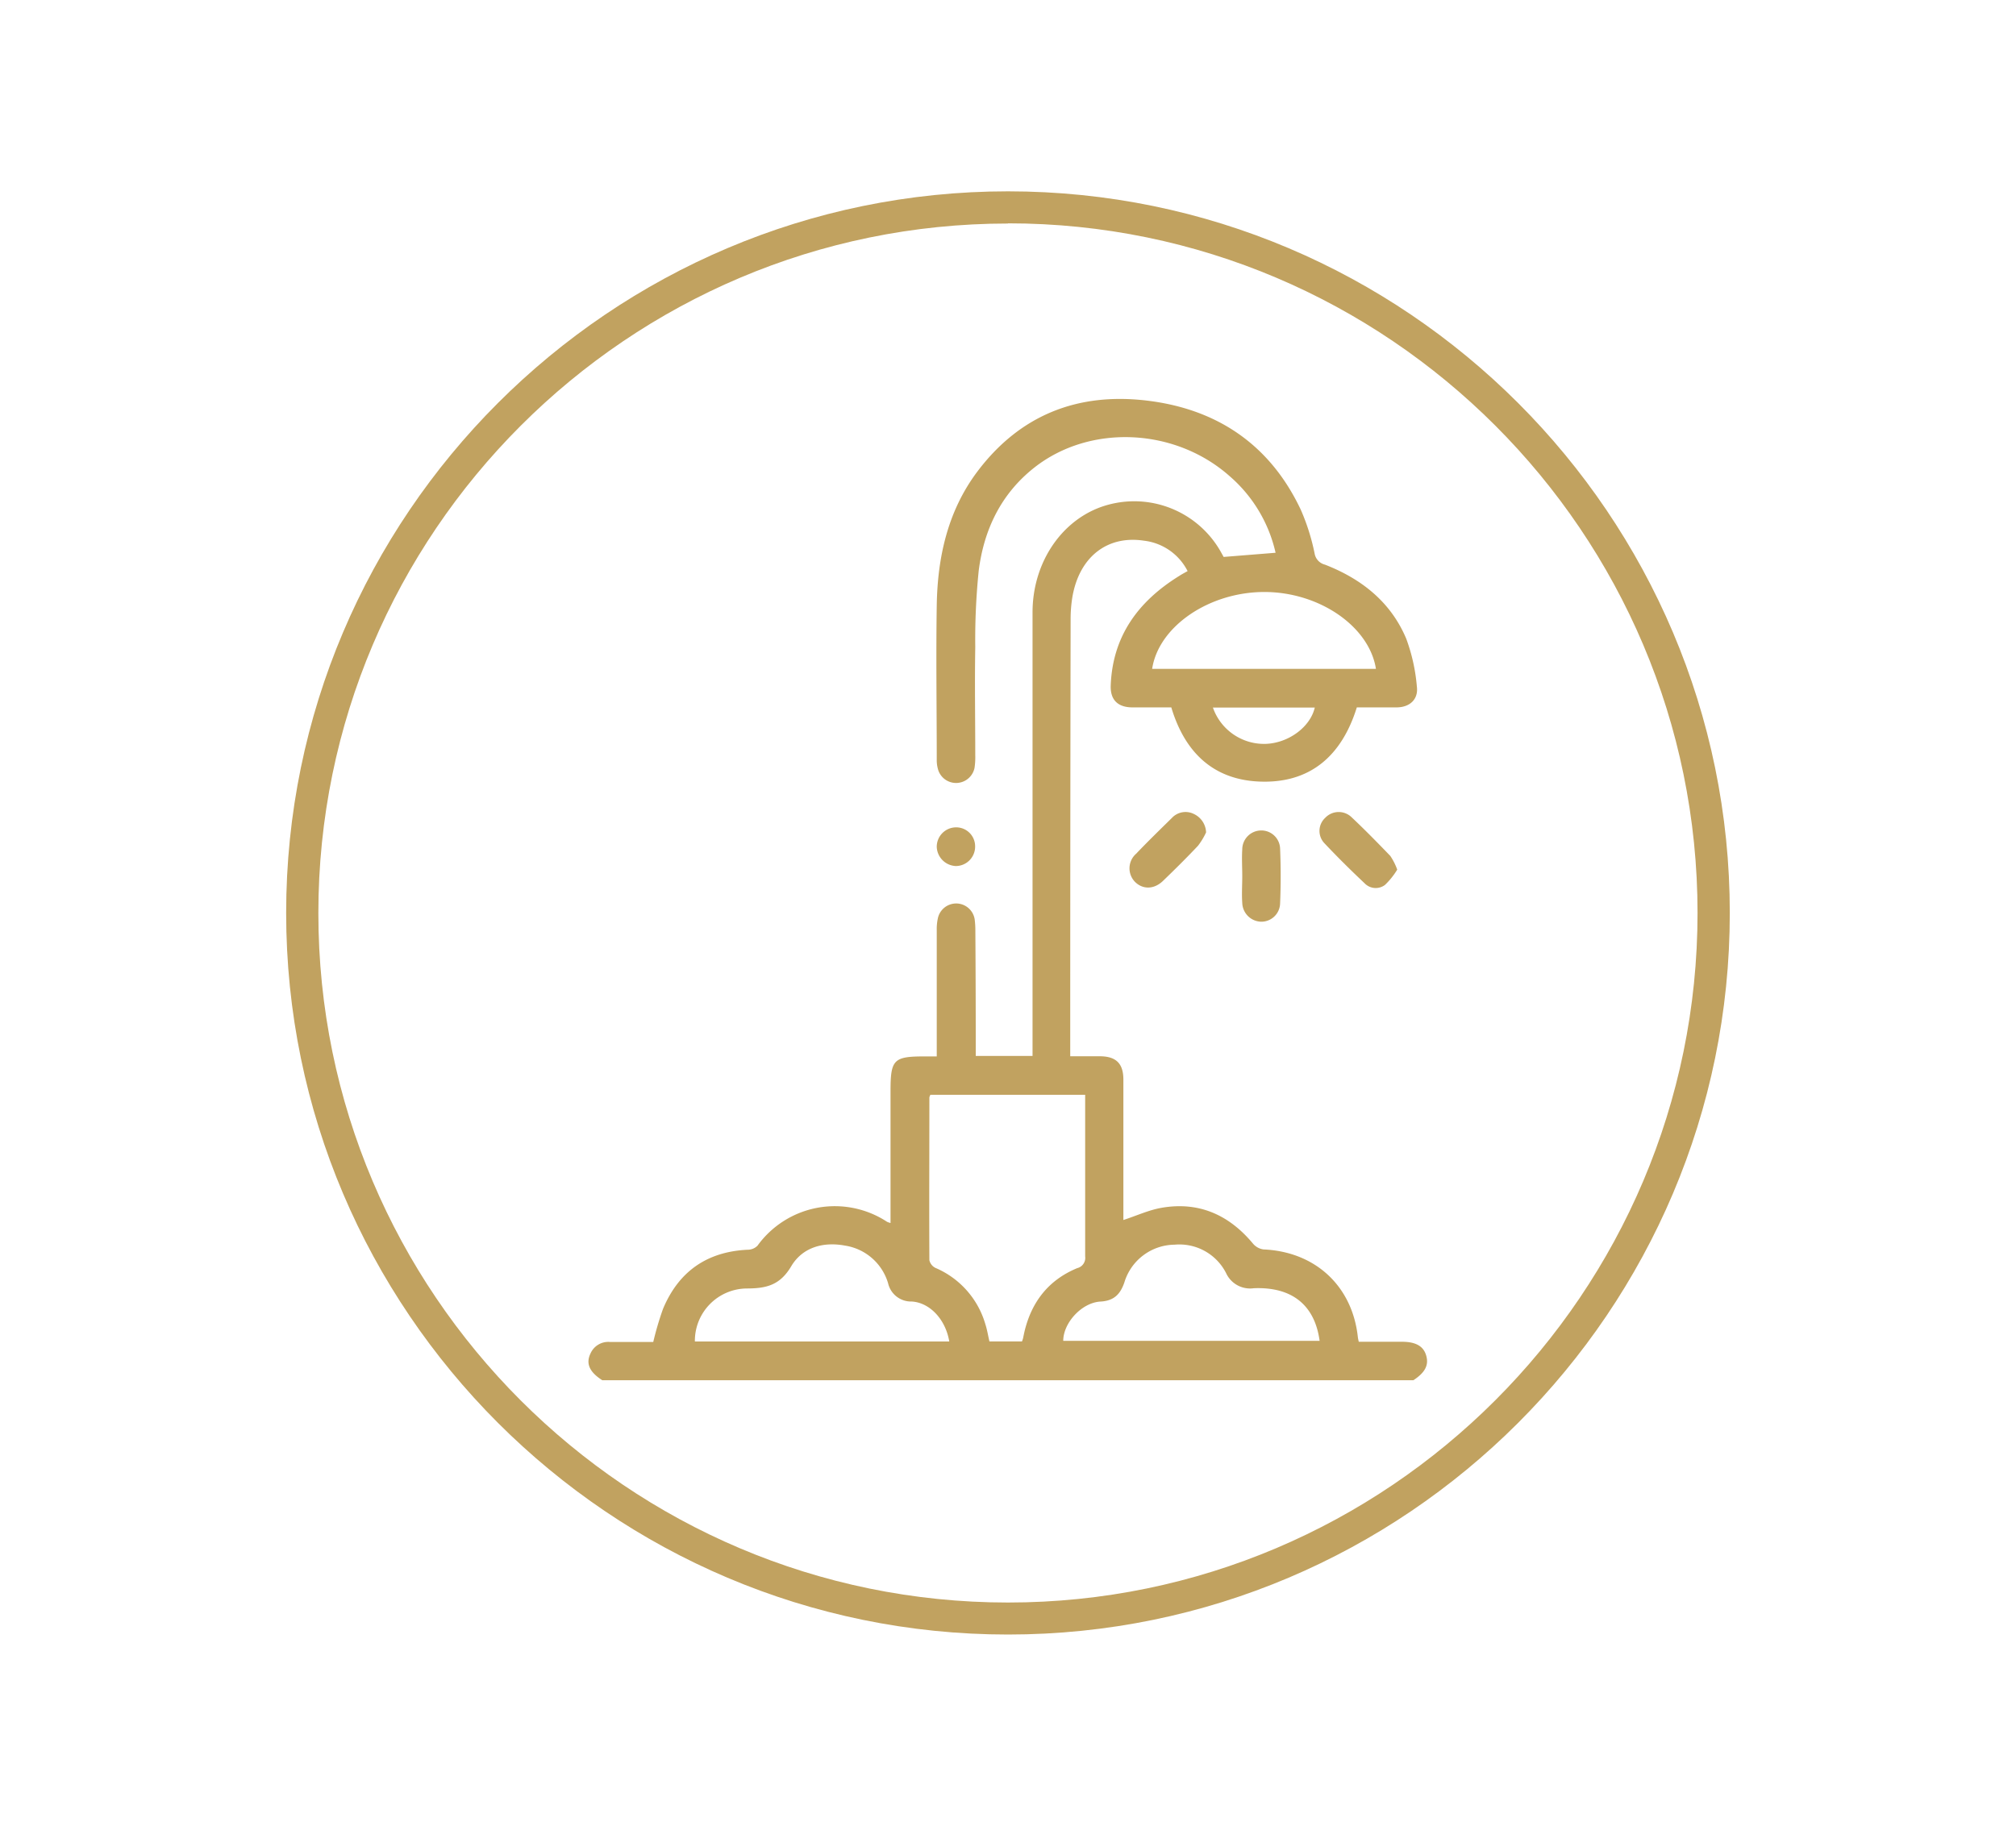
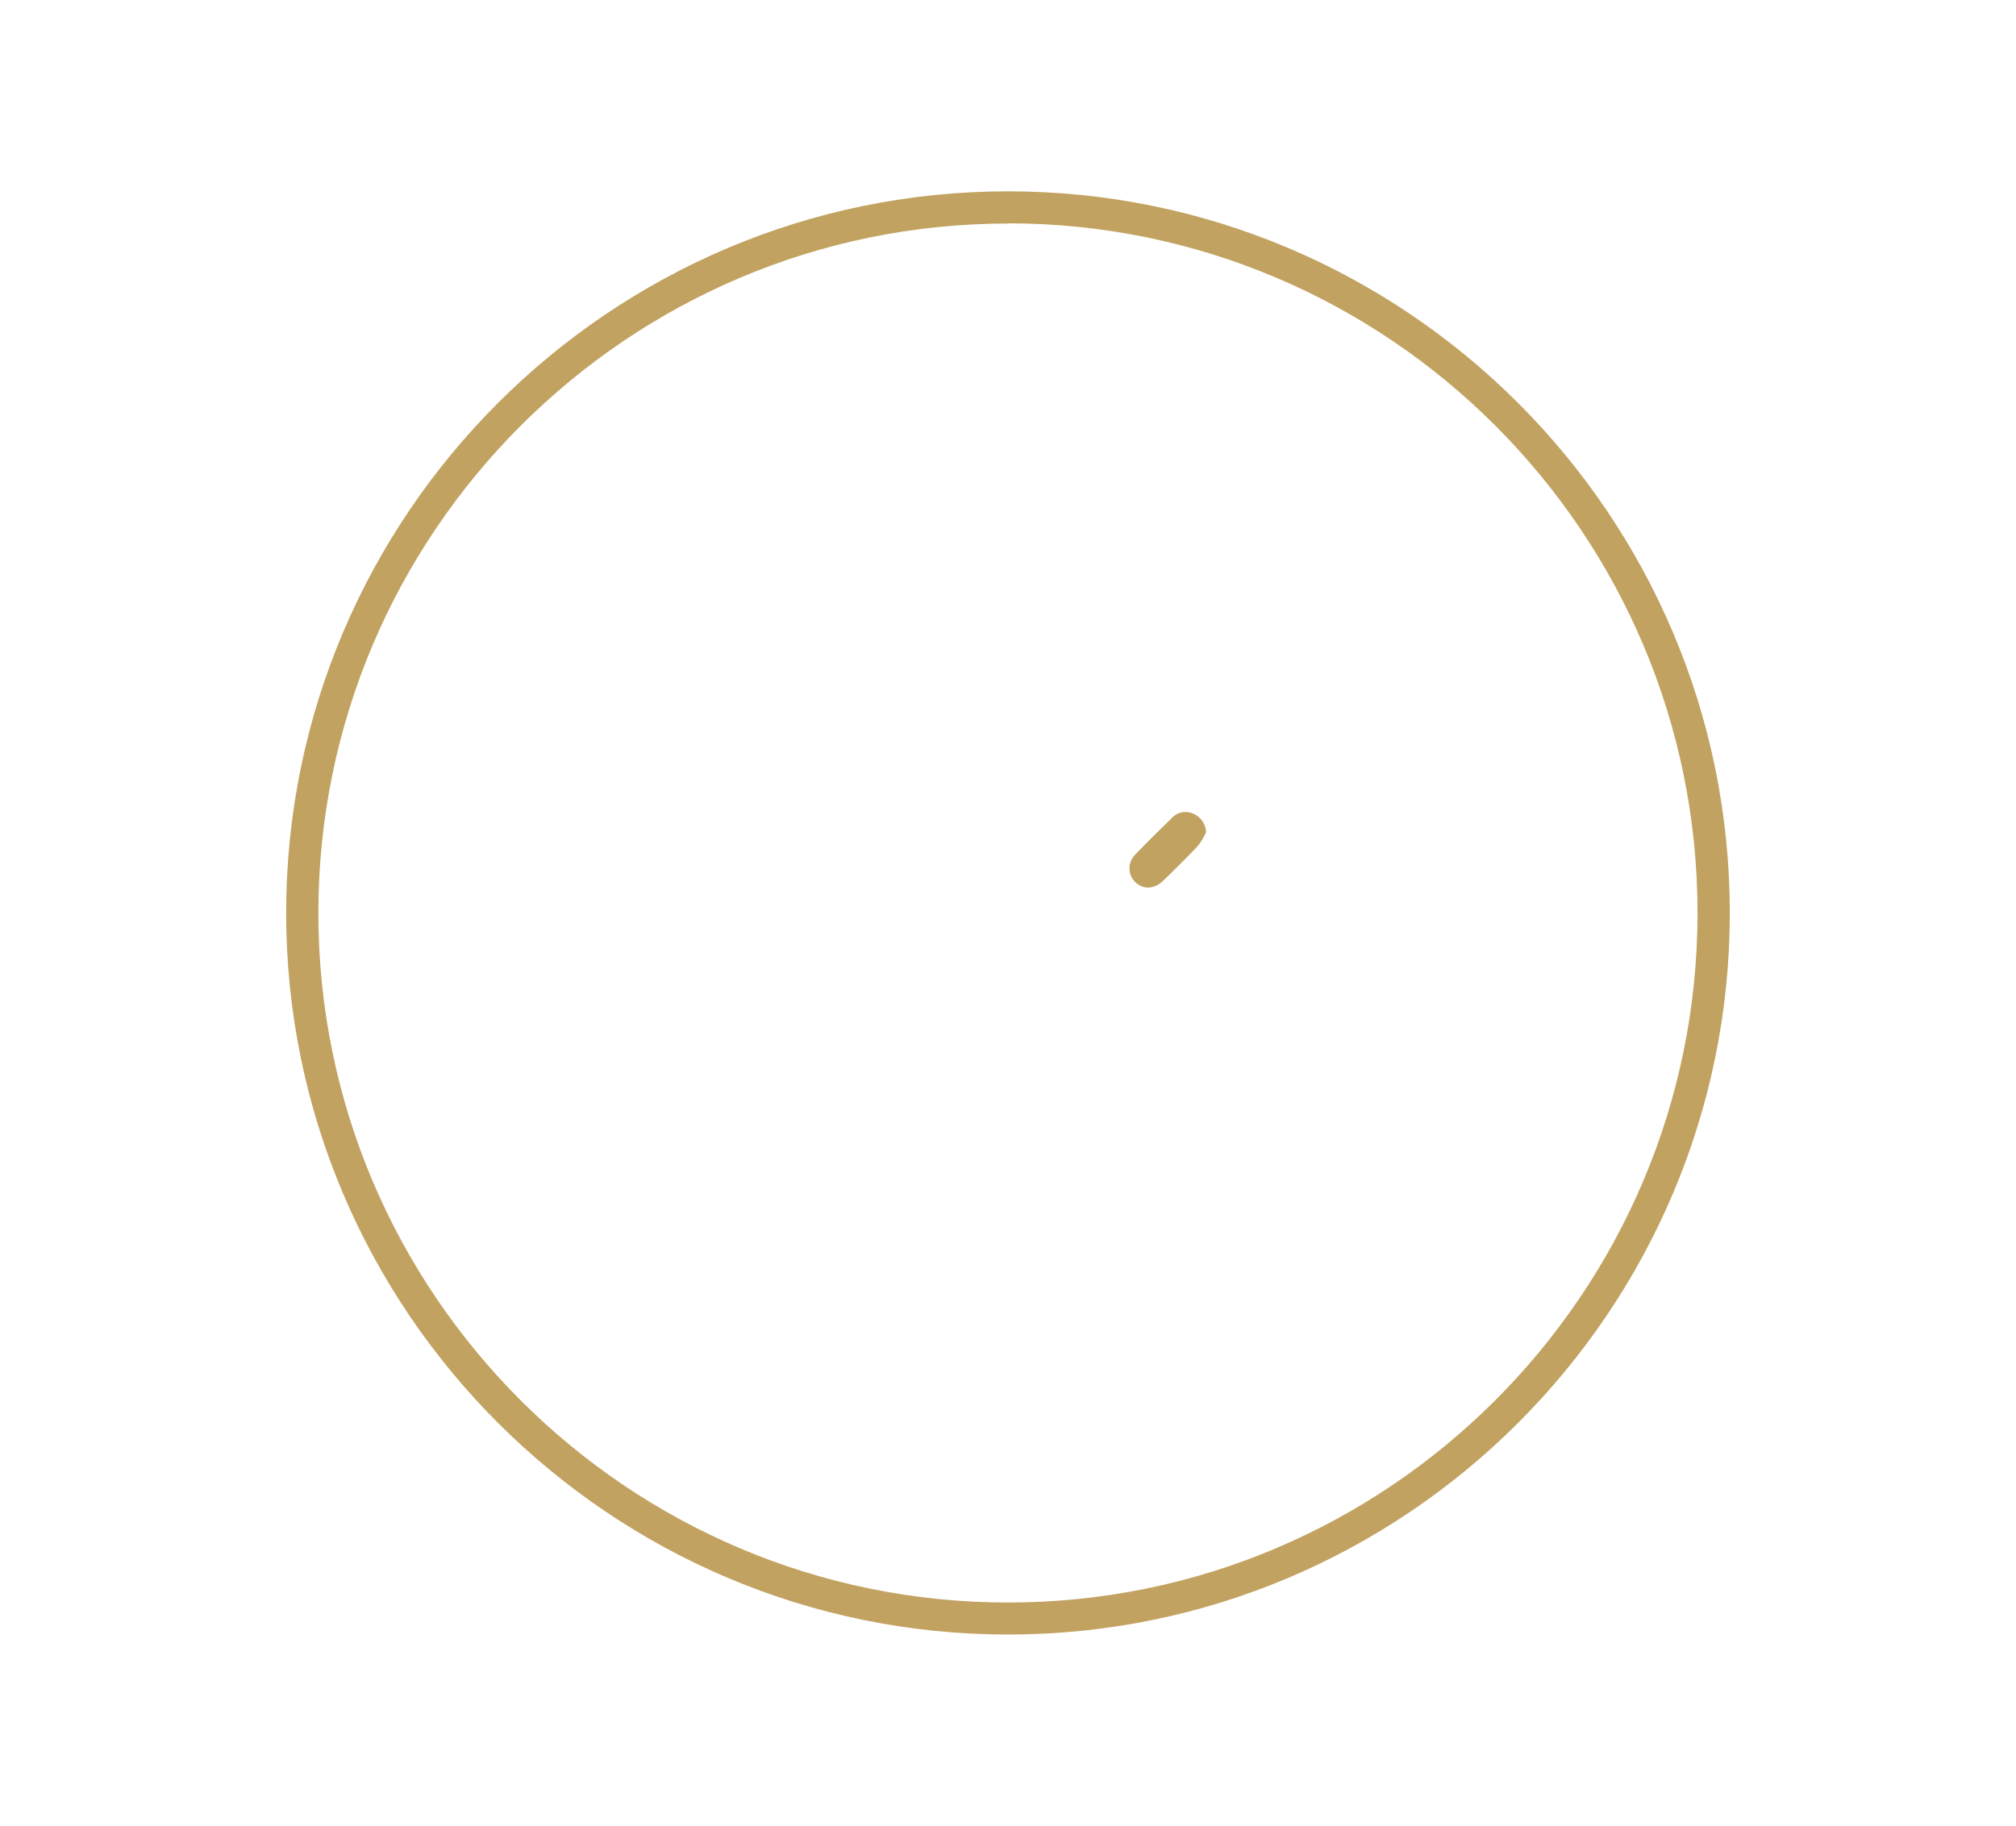
<svg xmlns="http://www.w3.org/2000/svg" id="Layer_1" data-name="Layer 1" viewBox="0 0 415.66 376.56">
  <defs>
    <style>.cls-1{fill:#c1a260;}</style>
  </defs>
  <title>Artboard 49</title>
  <path class="cls-1" d="M207.83,337.1C125.82,337.1,59,270.28,59,188.28S125.82,39.46,207.83,39.46s148.82,66.78,148.82,148.82S289.86,337.1,207.83,337.1Zm0-291c-78.38,0-142.19,63.84-142.19,142.22s63.81,142.18,142.19,142.18S350,266.66,350,188.28,286.21,46.06,207.83,46.06Z" />
-   <path class="cls-1" d="M294.08,279.66c-.53-2-2.11-2.93-5-2.94h-8.93c-.11-.52-.16-.71-.18-.9-1.12-10.58-8.77-17.67-19.44-18.14a3.43,3.43,0,0,1-2.18-1.19c-4.94-5.94-11.15-8.73-18.85-7.4-2.65.46-5.17,1.64-7.88,2.52v-2.07c0-9,0-17.92,0-26.88,0-3.34-1.51-4.8-4.84-4.82h-6.12v-2.66q0-43.76.08-87.53a28.24,28.24,0,0,1,.33-4.31c1.34-8.33,7.09-13,14.79-11.83a11.58,11.58,0,0,1,9,6.27c-.71.4-1.23.67-1.73,1-8.4,5.2-13.72,12.36-14.12,22.55-.12,3,1.45,4.53,4.42,4.56,2.69,0,5.39,0,8.07,0,2.72,9.1,8.49,14.84,18,15.29,10.62.5,17.15-5.32,20.25-15.29,2.78,0,5.48,0,8.17,0s4.55-1.61,4.21-4.29a37.44,37.44,0,0,0-2.2-9.9c-3.19-7.56-9.22-12.32-16.75-15.25a2.86,2.86,0,0,1-2.14-2.34,44.28,44.28,0,0,0-2.85-9C261.88,91.75,251,84.38,236.57,82.63s-26.35,3-35.13,14.72c-6.05,8.11-8.14,17.59-8.3,27.49-.17,10.6,0,21.21,0,31.81a6.76,6.76,0,0,0,.36,2.33,3.88,3.88,0,0,0,7.43-.62,14.61,14.61,0,0,0,.15-2.56c0-7.44-.13-14.89,0-22.33a140.15,140.15,0,0,1,.71-15.75c1.07-8.5,4.61-15.9,11.51-21.32,11.48-9,29-8.18,40.25,1.82A29.43,29.43,0,0,1,263,114l-10.71.86c-.16-.3-.39-.7-.61-1.1a20.49,20.49,0,0,0-25-9.08c-8.28,3.16-13.79,11.79-13.79,21.61l0,89.11v2.37H201.18v-2.21q0-11.76-.08-23.51a18.72,18.72,0,0,0-.13-2.37,3.86,3.86,0,0,0-7.57-.43,10.21,10.21,0,0,0-.26,2.53c0,8,0,15.94,0,23.91,0,.69,0,1.38,0,2.18h-2.48c-6.43,0-7.05.63-7.05,7.16v27.2a5,5,0,0,1-.7-.24,19.65,19.65,0,0,0-26.73,4.92,2.86,2.86,0,0,1-2,.83c-8.42.39-14.27,4.49-17.49,12.23a63.32,63.32,0,0,0-2,6.79h-8.95a4,4,0,0,0-4,2.4c-1,2.08-.17,3.83,2.43,5.49H291.42C293.79,283.09,294.6,281.59,294.08,279.66Zm-33-126.25a11.17,11.17,0,0,1-11-7.48h21C270.16,149.92,265.71,153.21,261.06,153.41Zm-.39-31.32c11.29,0,21.62,7.07,23,15.85H237.55C238.89,129.17,249.3,122.1,260.67,122.09ZM143.27,276.66a10.8,10.8,0,0,1,10.67-10.93c4.09,0,6.89-.69,9.19-4.57s6.54-5.12,11.1-4.27a11,11,0,0,1,8.88,7.77,4.85,4.85,0,0,0,4.85,3.76c3.75.21,7,3.69,7.76,8.24Zm67.95-2c-.11.45-.19.9-.29,1.35a4.92,4.92,0,0,1-.22.64H204c-.28-1.21-.47-2.43-.85-3.59a18.08,18.08,0,0,0-10.27-11.57,2.33,2.33,0,0,1-1.26-1.59c-.06-11.19,0-22.37,0-33.56a2,2,0,0,1,.21-.55h31.91v1.95c0,10.46,0,20.92,0,31.38a2.18,2.18,0,0,1-1.65,2.42C216.16,264,212.69,268.5,211.22,274.65Zm8,1.87c0-3.7,3.81-7.89,7.68-8.1,2.71-.15,4.06-1.44,4.92-3.94a10.93,10.93,0,0,1,10.35-7.79,10.8,10.8,0,0,1,10.62,5.85,5.44,5.44,0,0,0,5.71,3.13c7.89-.32,12.58,3.48,13.58,10.85Z" />
-   <path class="cls-1" d="M256.13,186.21a4,4,0,0,0,3.92,3.88,3.87,3.87,0,0,0,3.88-3.72c.16-3.8.16-7.62,0-11.42a3.87,3.87,0,0,0-3.91-3.68,3.92,3.92,0,0,0-3.89,3.91c-.12,1.83,0,3.67,0,5.51S256,184.38,256.13,186.21Z" />
-   <path class="cls-1" d="M278.57,168.45a3.82,3.82,0,0,0-5.34.22,3.67,3.67,0,0,0-.22,5.17c2.69,2.87,5.5,5.64,8.36,8.34a3.17,3.17,0,0,0,4.19.32,15.57,15.57,0,0,0,2.52-3.15,12.63,12.63,0,0,0-1.43-2.83C284,173.77,281.34,171.05,278.57,168.45Z" />
  <path class="cls-1" d="M241.62,168.69c-2.48,2.44-5,4.89-7.37,7.38a4,4,0,0,0-.24,5.8c1.61,1.61,3.94,1.58,5.78-.2,2.46-2.37,4.88-4.77,7.22-7.25a14.26,14.26,0,0,0,1.66-2.75,4.36,4.36,0,0,0-2.52-3.8A3.84,3.84,0,0,0,241.62,168.69Z" />
-   <path class="cls-1" d="M197.12,178.61a4,4,0,0,0,3.93-4.1,3.9,3.9,0,0,0-3.91-3.88,4,4,0,0,0-4,4.06A4.11,4.11,0,0,0,197.12,178.61Z" />
</svg>